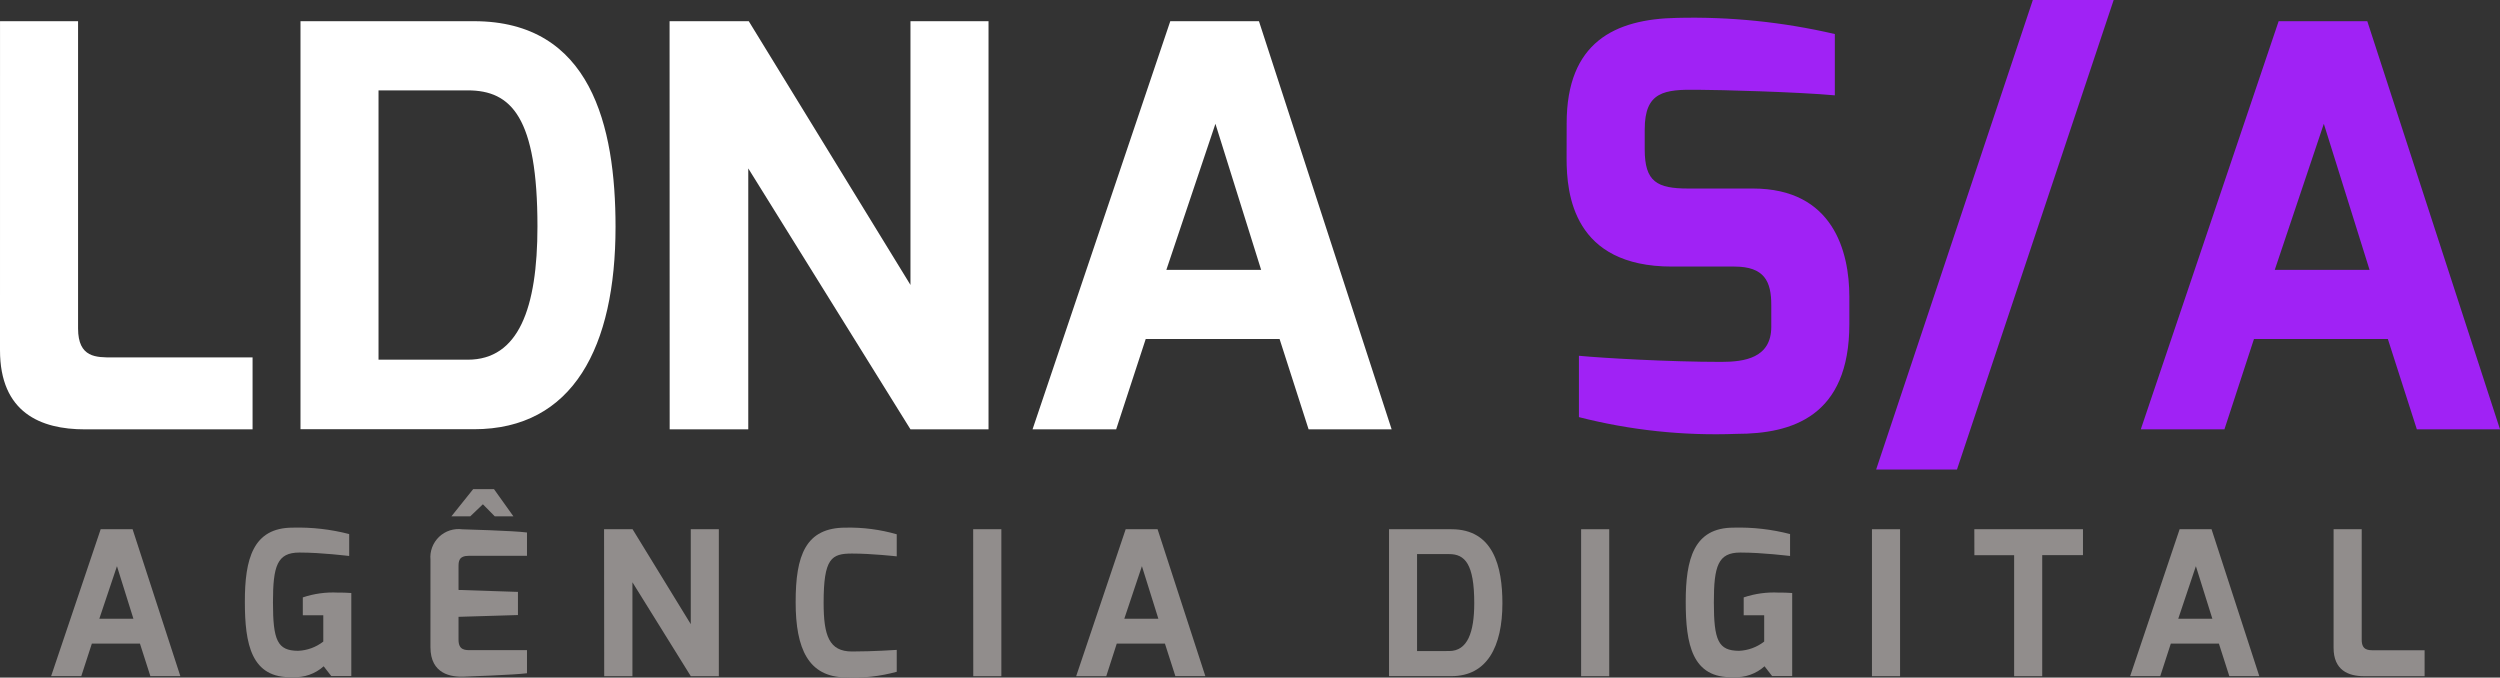
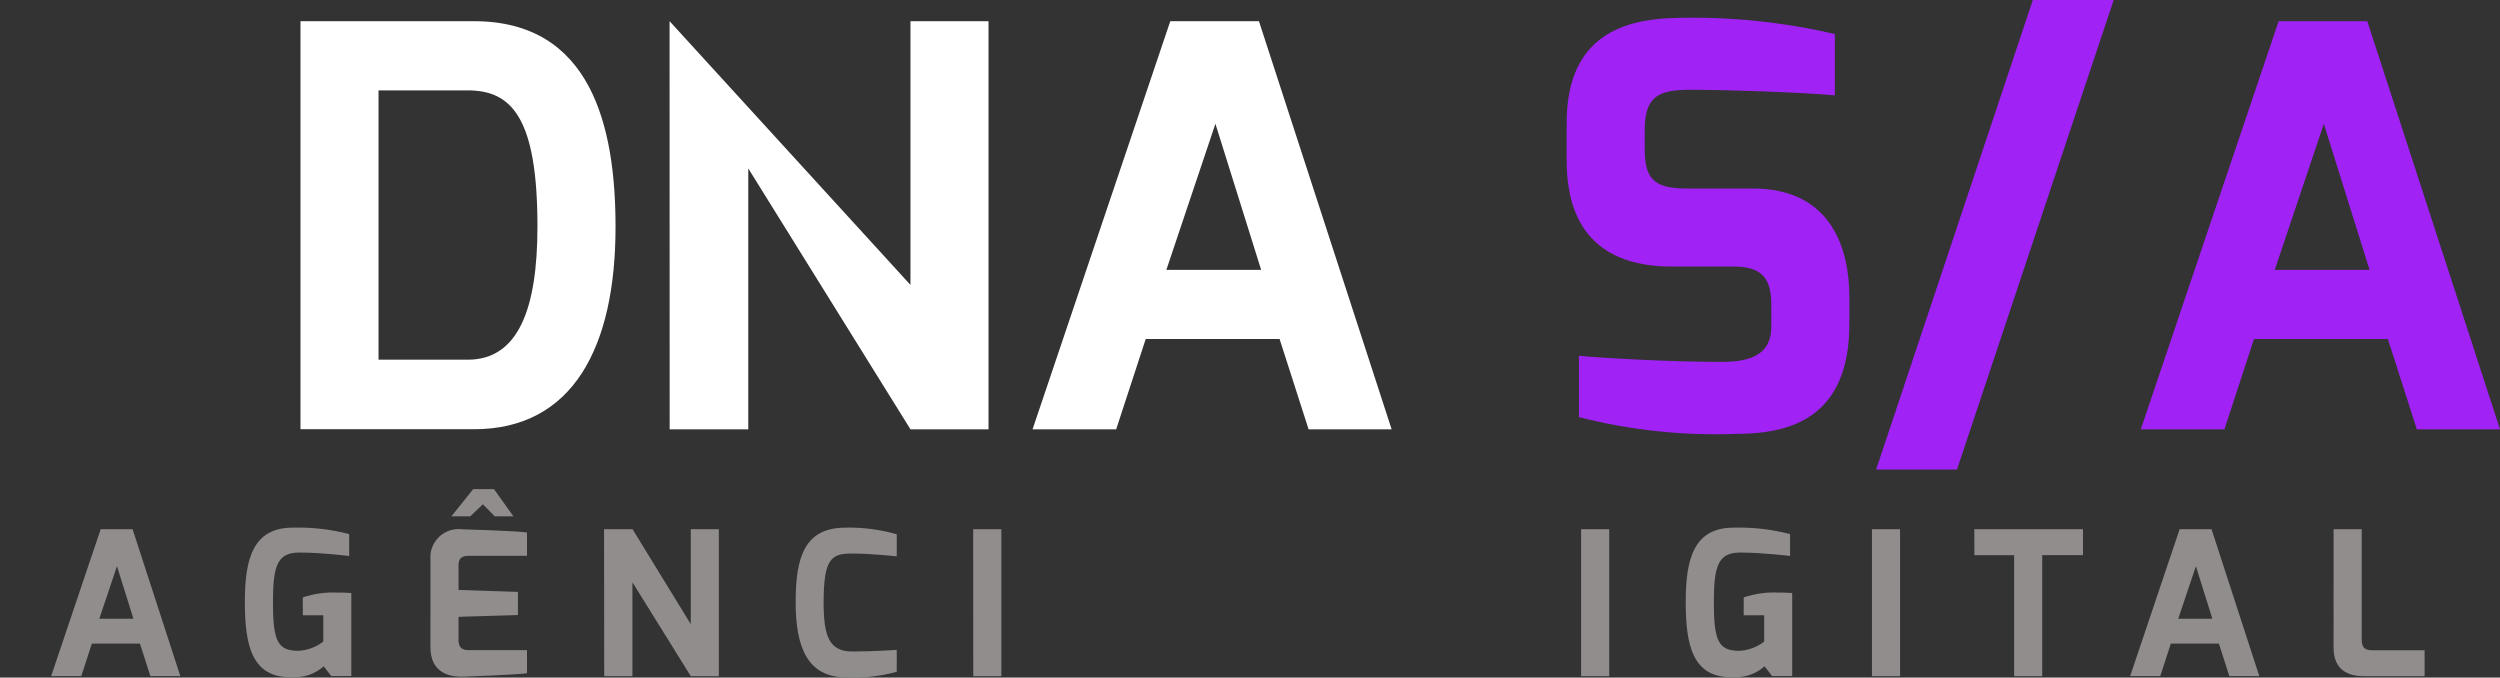
<svg xmlns="http://www.w3.org/2000/svg" width="107" height="29" viewBox="0 0 107 29" fill="none">
  <rect x="0" y="0" width="107" height="29" fill="#333333" stroke="none" />
  <g clip-path="url(#clip0_180_5102)">
-     <path d="M0.001 0.907H3.341V14.057C3.341 15.321 4.129 15.297 4.821 15.297H10.81V18.376H3.627C1.74 18.376 0 17.66 0 14.987L0.001 0.907Z" fill="white" />
    <path d="M12.861 0.907H20.283C25.294 0.907 26.345 5.391 26.345 9.709C26.345 14.84 24.534 18.371 20.283 18.371H12.861V0.907ZM20.021 15.395C22.192 15.395 23.003 13.2 23.003 9.691C23.003 5.013 21.883 3.868 20.021 3.868H16.201V15.393L20.021 15.395Z" fill="white" />
-     <path d="M28.658 0.907H32.047L38.968 12.195V0.907H42.309V18.375H38.968L32.026 7.208V18.375H28.662L28.658 0.907Z" fill="white" />
+     <path d="M28.658 0.907L38.968 12.195V0.907H42.309V18.375H38.968L32.026 7.208V18.375H28.662L28.658 0.907Z" fill="white" />
    <path d="M50.088 0.907H53.883L59.562 18.375H56.008L54.766 14.509H49.037L47.772 18.375H44.193L50.088 0.907ZM53.977 11.55L52.02 5.298L49.92 11.55H53.977Z" fill="white" />
    <path d="M67.053 5.275C67.053 1.814 69.106 0.812 71.778 0.765C74.049 0.709 76.318 0.942 78.531 1.457V4.081C77.004 3.938 73.543 3.843 72.685 3.843C71.229 3.819 70.394 3.919 70.394 5.538V6.398C70.394 7.782 70.922 8.069 72.255 8.069H75.024C78.46 8.069 79.152 10.766 79.152 12.698V13.868C79.152 17.83 76.694 18.569 74.331 18.569C72.057 18.657 69.783 18.416 67.578 17.853V15.227C68.533 15.321 71.443 15.489 73.664 15.489C74.666 15.489 75.811 15.323 75.811 13.985V13.055C75.811 12.053 75.525 11.409 74.233 11.409H71.56C67.335 11.409 67.05 8.306 67.05 6.779L67.053 5.275Z" fill="#A022F5" />
    <path d="M87.005 0H90.465L83.759 20.095H80.299L87.005 0Z" fill="#A022F5" />
    <path d="M97.526 0.907H101.32L107 18.375H103.441L102.2 14.509H96.47L95.206 18.375H91.626L97.526 0.907ZM101.417 11.55L99.46 5.298L97.36 11.55H101.417Z" fill="#A022F5" />
    <path d="M4.309 22.651H5.675L7.719 28.939H6.436L5.99 27.547H3.931L3.479 28.939H2.188L4.309 22.651ZM5.71 26.482L5.006 24.232L4.251 26.482H5.71Z" fill="#918D8C" />
    <path d="M12.53 22.583C13.344 22.561 14.157 22.654 14.945 22.858V23.795C14.894 23.795 13.794 23.649 12.815 23.649C11.861 23.649 11.683 24.224 11.683 25.779C11.683 27.411 11.872 27.849 12.757 27.855C13.149 27.839 13.527 27.701 13.837 27.459V26.334H12.96V25.569C13.441 25.407 13.948 25.338 14.455 25.363C14.635 25.363 14.832 25.363 15.036 25.381V28.937H14.18L13.853 28.517C13.674 28.678 13.464 28.802 13.236 28.882C13.007 28.962 12.766 28.995 12.525 28.981C10.747 29.05 10.48 27.555 10.48 25.76C10.477 23.931 10.823 22.583 12.53 22.583Z" fill="#918D8C" />
    <path d="M18.424 23.959C18.407 23.779 18.432 23.596 18.496 23.426C18.56 23.256 18.661 23.103 18.792 22.977C18.923 22.852 19.081 22.758 19.254 22.702C19.427 22.646 19.61 22.63 19.79 22.654C19.79 22.654 22.006 22.715 22.555 22.791V23.788H20.072C19.625 23.788 19.625 24.037 19.625 24.269V25.25L22.168 25.333V26.324L19.625 26.4V27.381C19.625 27.833 19.909 27.827 20.159 27.827H22.555V28.815C22.065 28.884 19.875 28.96 19.875 28.96C19.317 28.986 18.423 28.857 18.423 27.698L18.424 23.959ZM20.251 20.936H21.144L21.974 22.099H21.176L20.668 21.583L20.127 22.099H19.32L20.251 20.936Z" fill="#918D8C" />
    <path d="M25.854 22.651H27.074L29.565 26.714V22.651H30.766V28.941H29.566L27.068 24.921V28.941H25.86L25.854 22.651Z" fill="#918D8C" />
    <path d="M36.192 22.583C36.931 22.567 37.669 22.663 38.38 22.867V23.812C38.372 23.812 37.315 23.692 36.47 23.692C35.586 23.692 35.251 23.89 35.251 25.796C35.251 27.208 35.483 27.884 36.47 27.884C37.375 27.884 38.38 27.815 38.38 27.815V28.752C37.668 28.948 36.929 29.03 36.192 28.992C34.603 28.975 34.054 27.773 34.054 25.78C34.05 23.768 34.48 22.583 36.192 22.583Z" fill="#918D8C" />
    <path d="M41.652 22.651H42.858V28.941H41.656L41.652 22.651Z" fill="#918D8C" />
-     <path d="M48.179 22.651H49.544L51.589 28.939H50.306L49.859 27.547H47.797L47.348 28.941H46.06L48.179 22.651ZM49.578 26.482L48.874 24.232L48.12 26.482H49.578Z" fill="#918D8C" />
-     <path d="M59.45 22.651H62.121C63.925 22.651 64.303 24.266 64.303 25.82C64.303 27.667 63.65 28.939 62.121 28.939H59.45V22.651ZM62.024 27.864C62.806 27.864 63.098 27.074 63.098 25.811C63.098 24.128 62.694 23.715 62.024 23.715H60.65V27.867L62.024 27.864Z" fill="#918D8C" />
    <path d="M67.672 22.651H68.875V28.941H67.672V22.651Z" fill="#918D8C" />
    <path d="M74.2 22.583C75.014 22.561 75.827 22.654 76.615 22.858V23.795C76.564 23.795 75.464 23.649 74.485 23.649C73.532 23.649 73.353 24.224 73.353 25.779C73.353 27.411 73.542 27.849 74.427 27.855C74.819 27.839 75.197 27.701 75.507 27.459V26.334H74.63V25.569C75.111 25.407 75.618 25.338 76.125 25.363C76.305 25.363 76.502 25.363 76.706 25.381V28.937H75.848L75.522 28.517C75.342 28.678 75.132 28.802 74.904 28.882C74.676 28.962 74.434 28.995 74.193 28.981C72.415 29.049 72.149 27.555 72.149 25.76C72.148 23.931 72.492 22.583 74.2 22.583Z" fill="#918D8C" />
    <path d="M80.12 22.651H81.323V28.941H80.12V22.651Z" fill="#918D8C" />
    <path d="M84.501 22.651H89.151V23.759H87.407V28.941H86.205V23.762H84.504L84.501 22.651Z" fill="#918D8C" />
    <path d="M93.288 22.651H94.654L96.698 28.939H95.415L94.969 27.547H92.911L92.459 28.939H91.17L93.288 22.651ZM94.689 26.482L93.984 24.232L93.229 26.482H94.689Z" fill="#918D8C" />
    <path d="M99.878 22.651H101.081V27.384C101.081 27.837 101.365 27.831 101.614 27.831H103.773V28.941H101.182C100.503 28.941 99.877 28.683 99.877 27.722L99.878 22.651Z" fill="#918D8C" />
  </g>
  <defs>
    <clipPath id="clip0_180_5102">
      <rect width="107" height="29" fill="white" />
    </clipPath>
  </defs>
</svg>